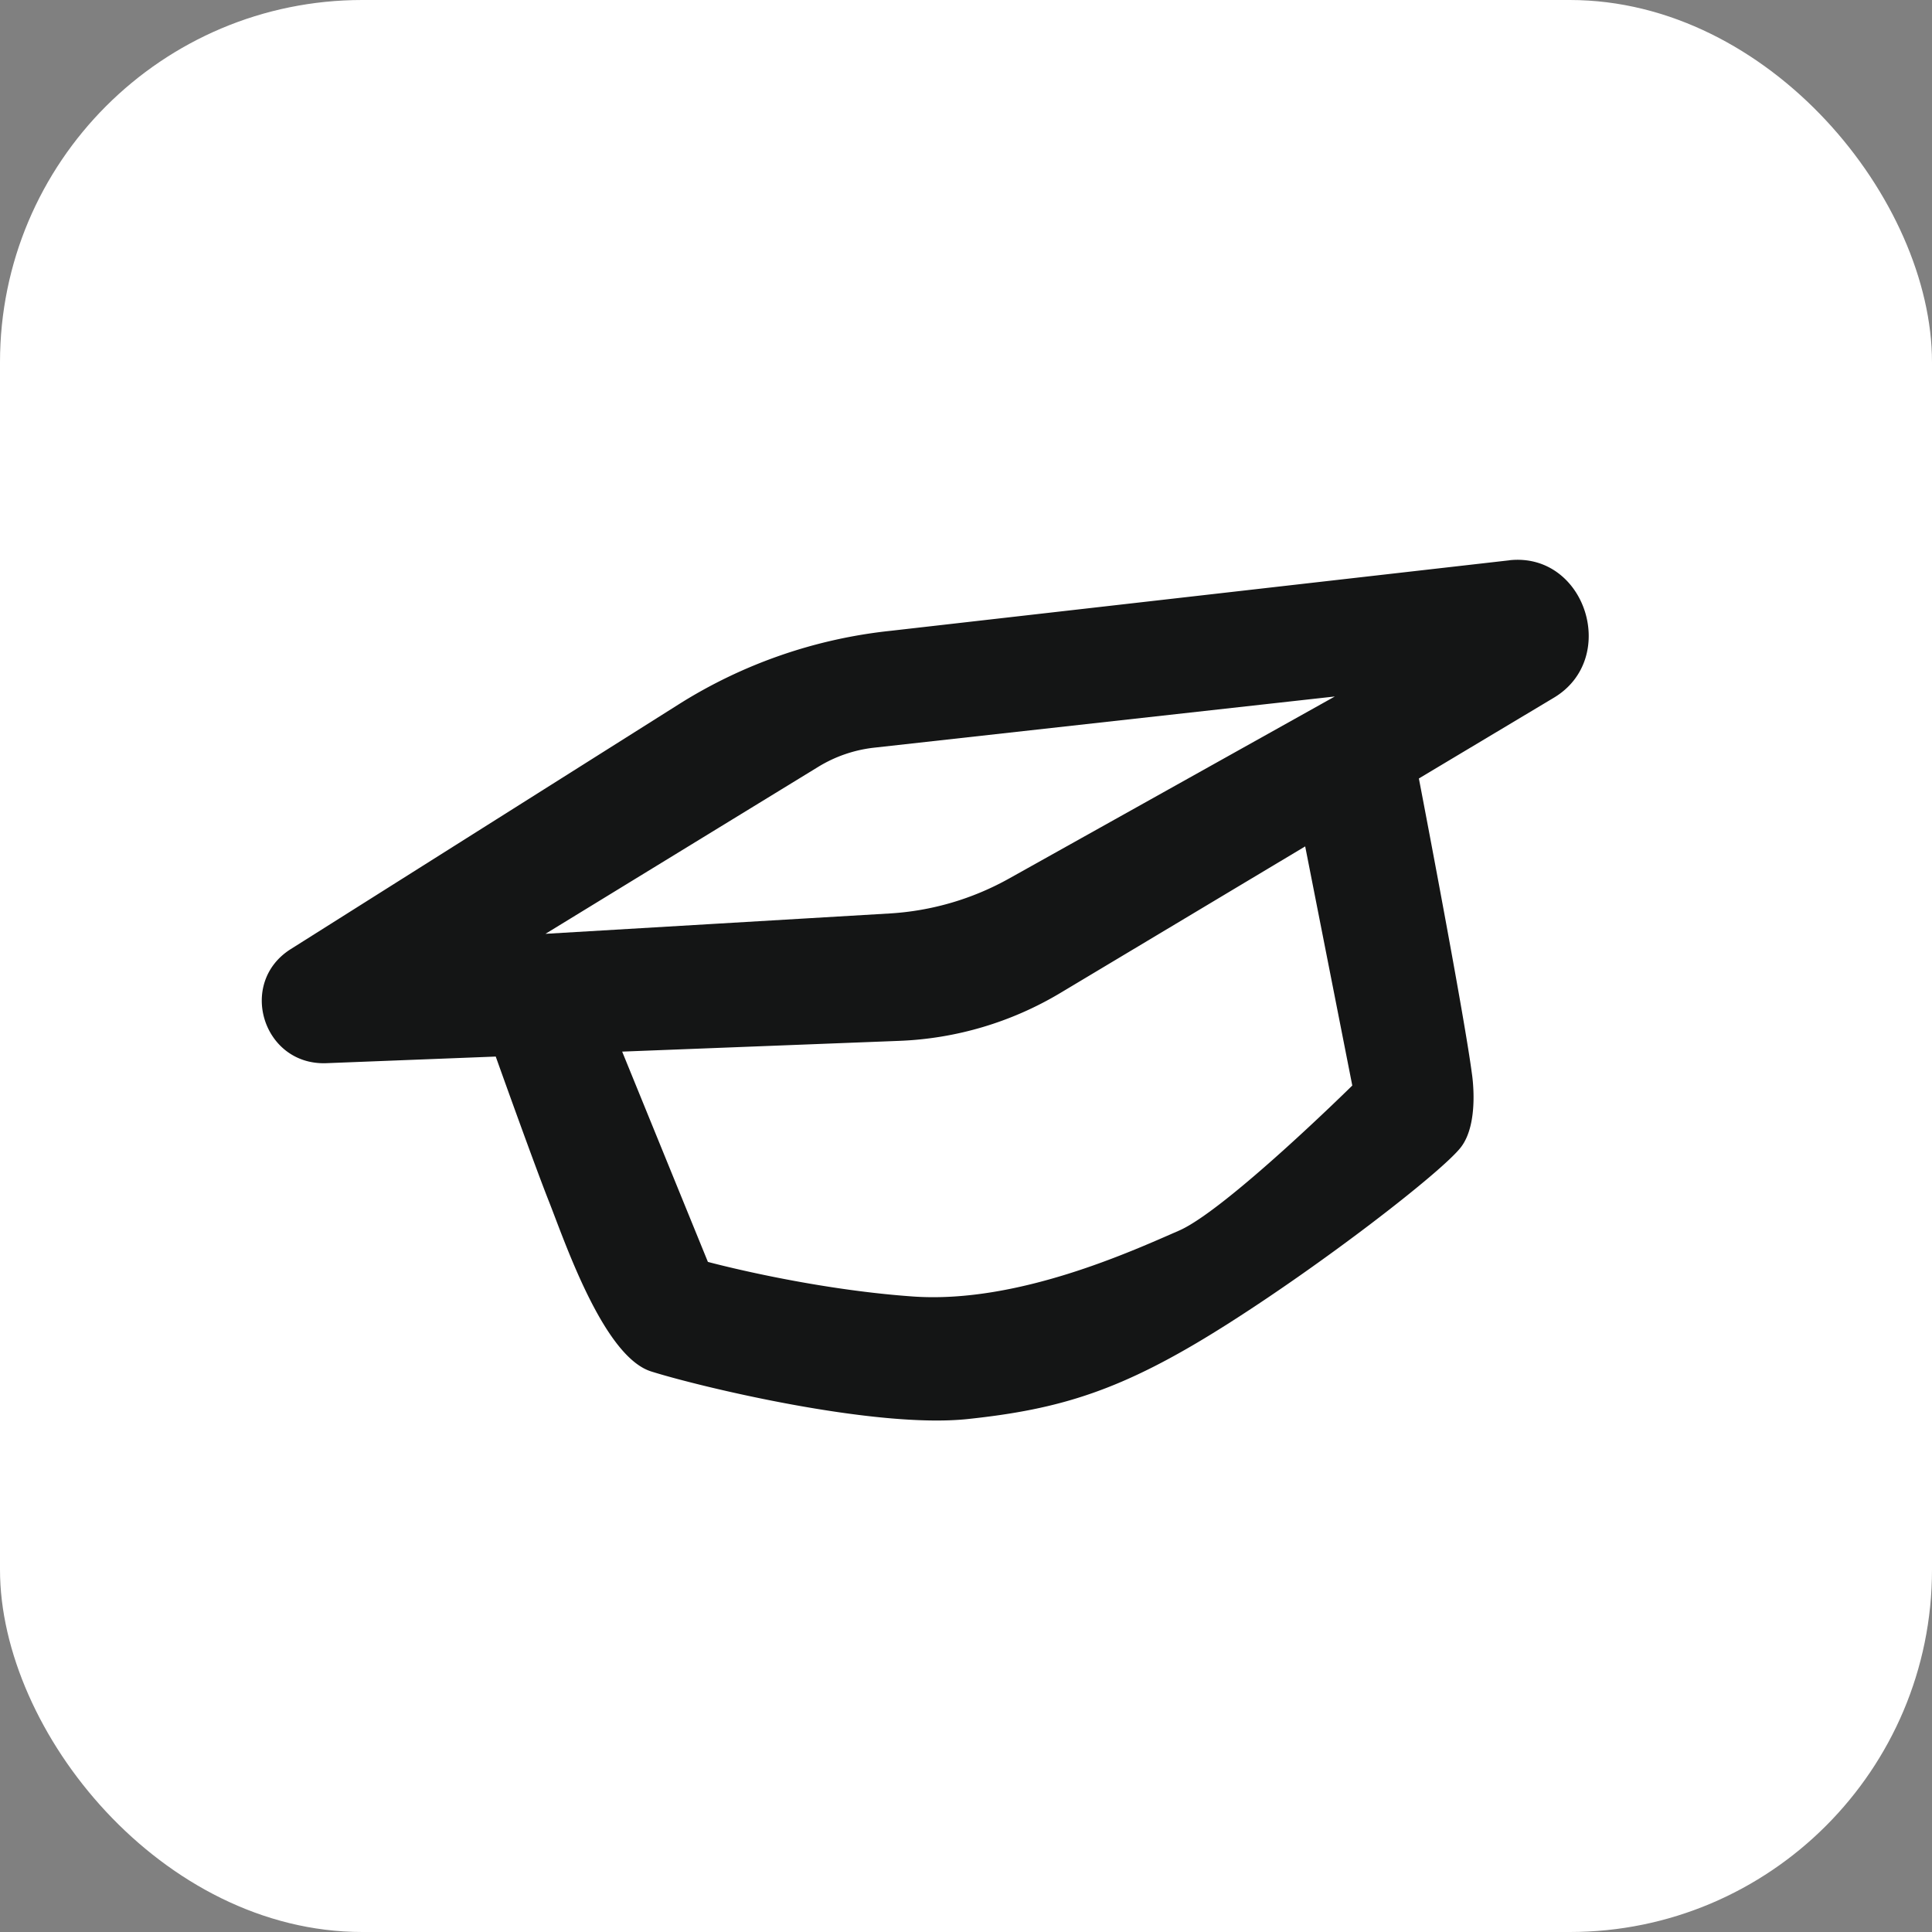
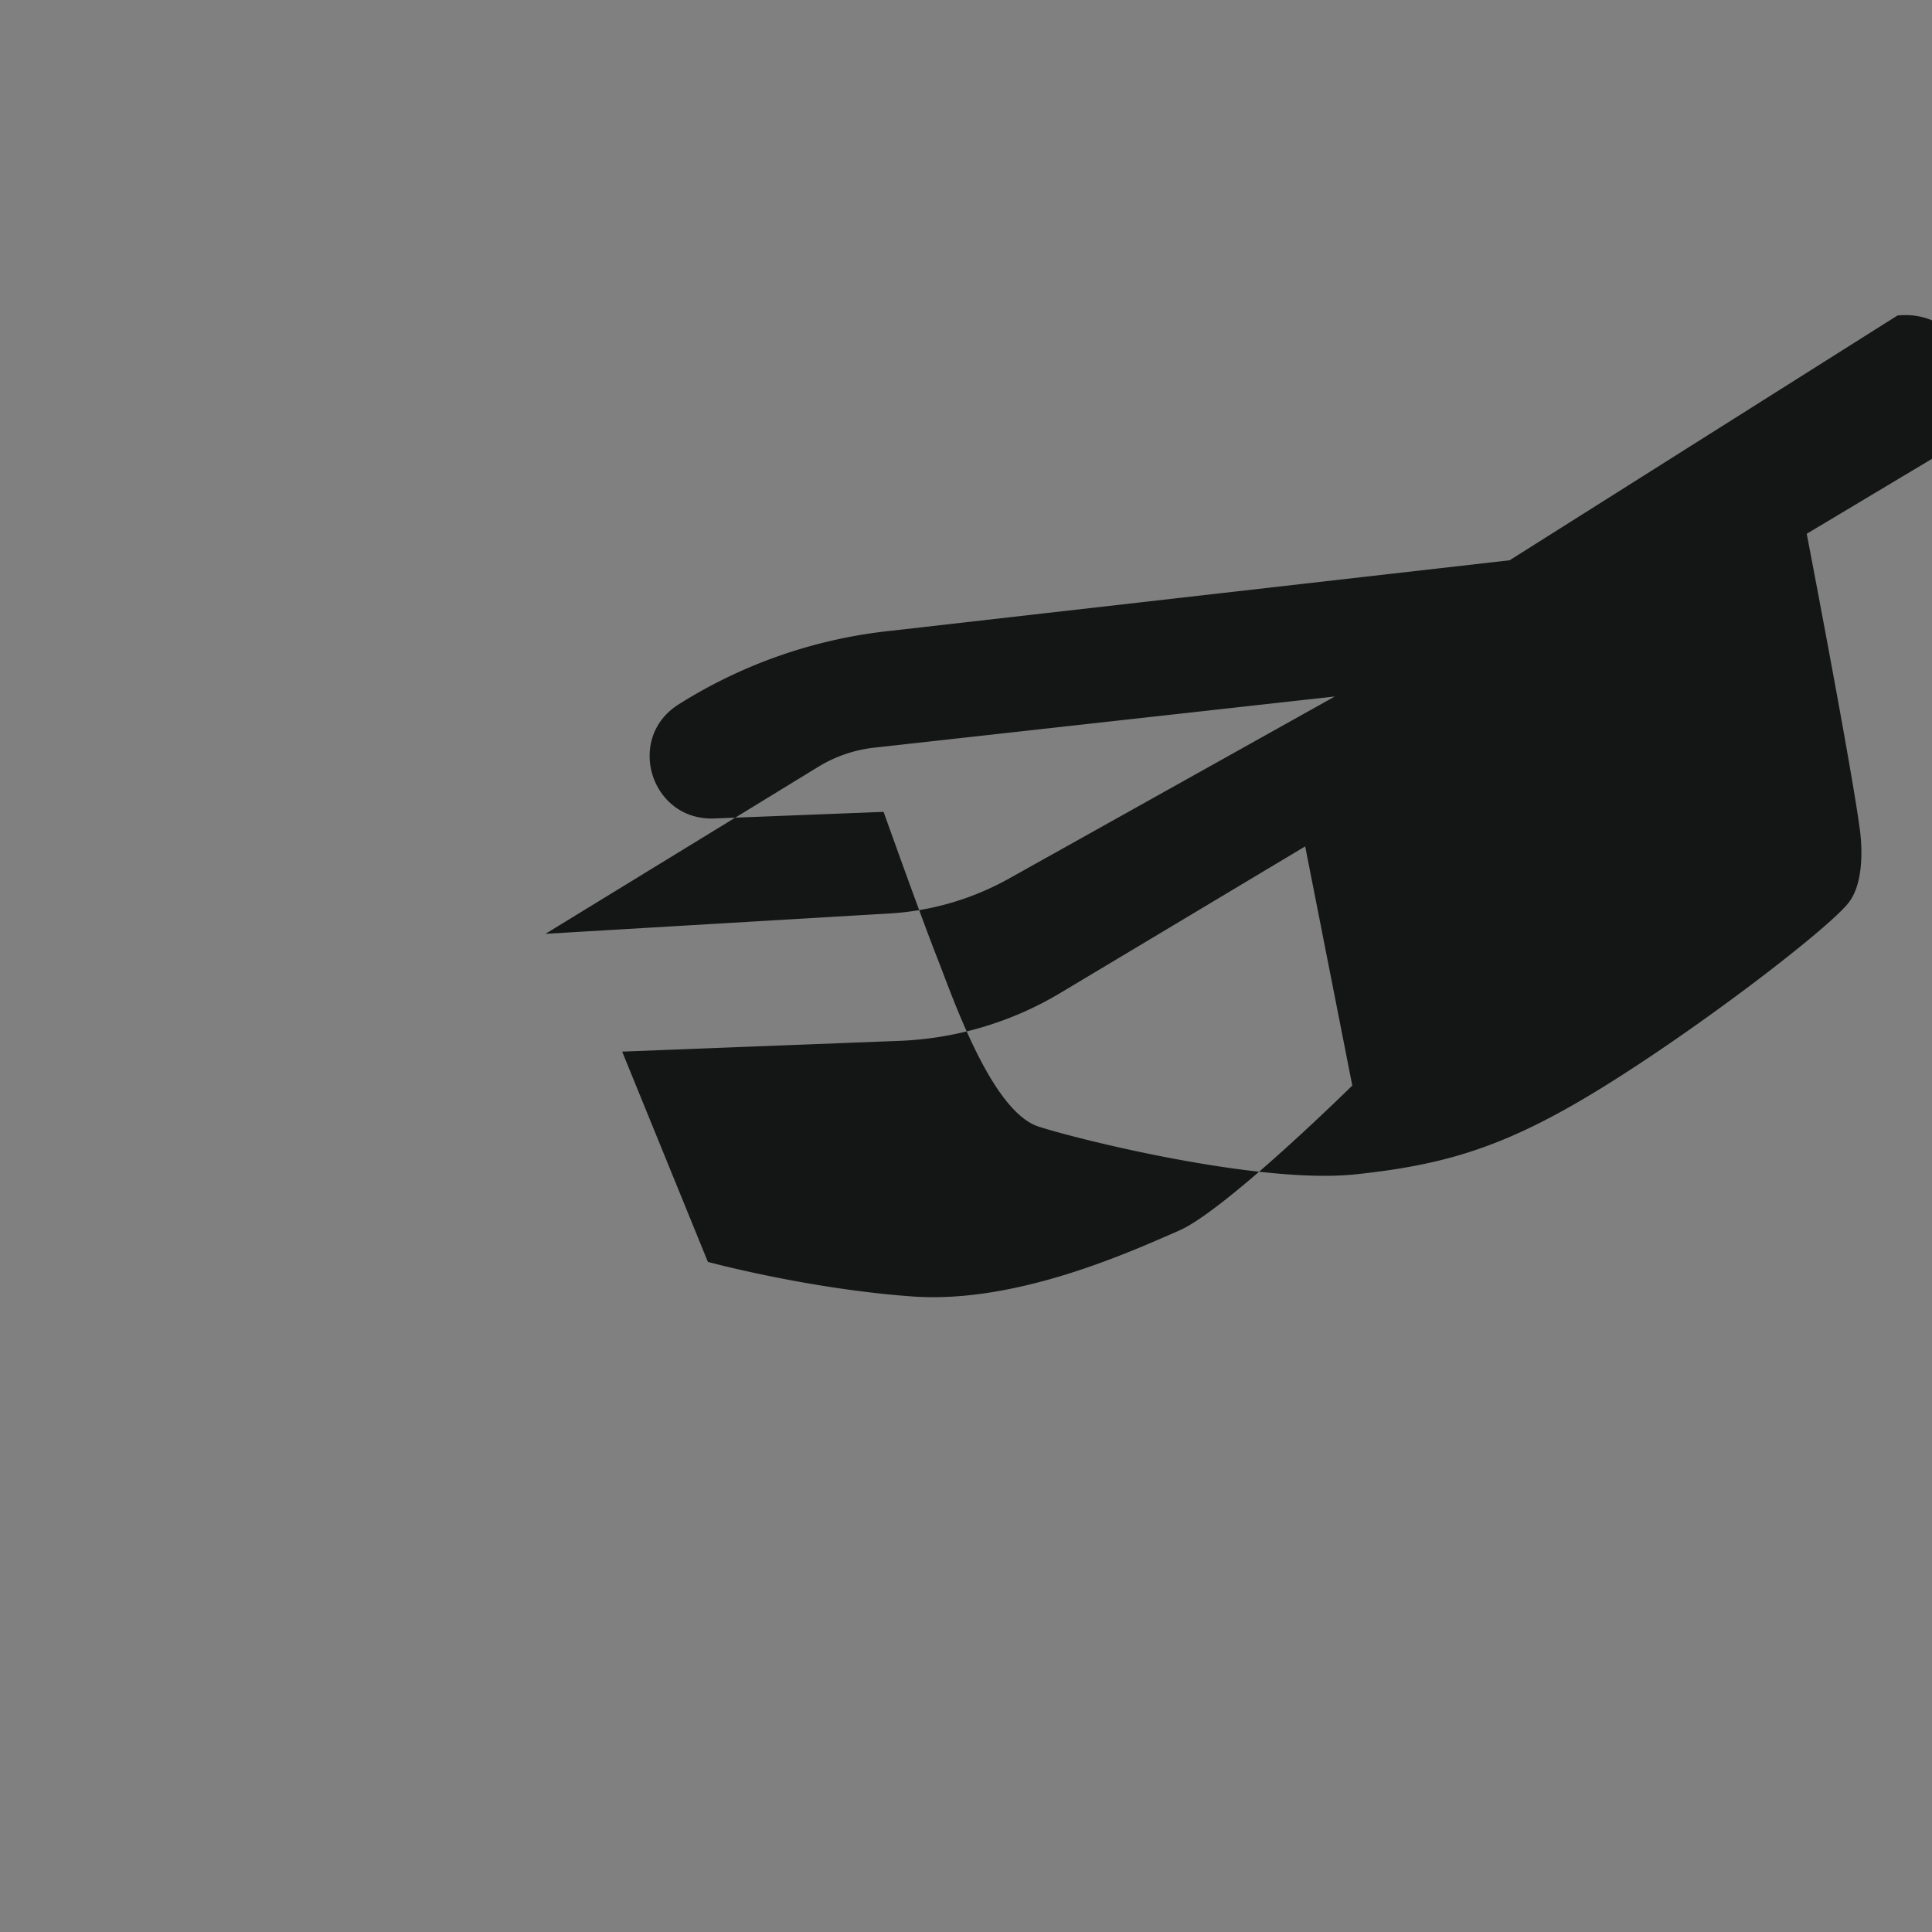
<svg xmlns="http://www.w3.org/2000/svg" width="32" height="32" fill="none">
  <rect width="100%" height="100%" fill="#808080" stroke="none" />
-   <rect width="32" height="32" fill="#fff" rx="6" />
-   <path fill="#141515" d="m25.004 9.28-10.25 1.168a8.19 8.19 0 0 0-3.514 1.219L4.816 15.72c-.883.556-.465 1.92.579 1.89l2.816-.11c.172.482.665 1.854.88 2.397.263.664.903 2.568 1.693 2.818s3.7.952 5.242.789c1.543-.163 2.559-.476 4.214-1.516 1.656-1.04 3.644-2.58 3.957-2.986.314-.407.182-1.221.182-1.221-.12-.912-.72-4.065-.878-4.887l2.235-1.337c1.087-.65.527-2.41-.732-2.278zM13.55 12.703a2.25 2.25 0 0 1 .936-.32l7.623-.847-5.397 3.016a4.614 4.614 0 0 1-1.98.578l-5.697.337 4.515-2.764zm8.848 5.277s-2.095 2.066-2.872 2.404c-.778.338-2.674 1.212-4.405 1.09-1.73-.122-3.396-.573-3.396-.573l-1.42-3.483 4.588-.178a5.616 5.616 0 0 0 2.669-.793l4.056-2.428.78 3.96z" />
+   <path fill="#141515" d="m25.004 9.28-10.25 1.168a8.19 8.19 0 0 0-3.514 1.219c-.883.556-.465 1.92.579 1.89l2.816-.11c.172.482.665 1.854.88 2.397.263.664.903 2.568 1.693 2.818s3.7.952 5.242.789c1.543-.163 2.559-.476 4.214-1.516 1.656-1.04 3.644-2.58 3.957-2.986.314-.407.182-1.221.182-1.221-.12-.912-.72-4.065-.878-4.887l2.235-1.337c1.087-.65.527-2.41-.732-2.278zM13.55 12.703a2.25 2.25 0 0 1 .936-.32l7.623-.847-5.397 3.016a4.614 4.614 0 0 1-1.98.578l-5.697.337 4.515-2.764zm8.848 5.277s-2.095 2.066-2.872 2.404c-.778.338-2.674 1.212-4.405 1.09-1.73-.122-3.396-.573-3.396-.573l-1.42-3.483 4.588-.178a5.616 5.616 0 0 0 2.669-.793l4.056-2.428.78 3.96z" />
</svg>